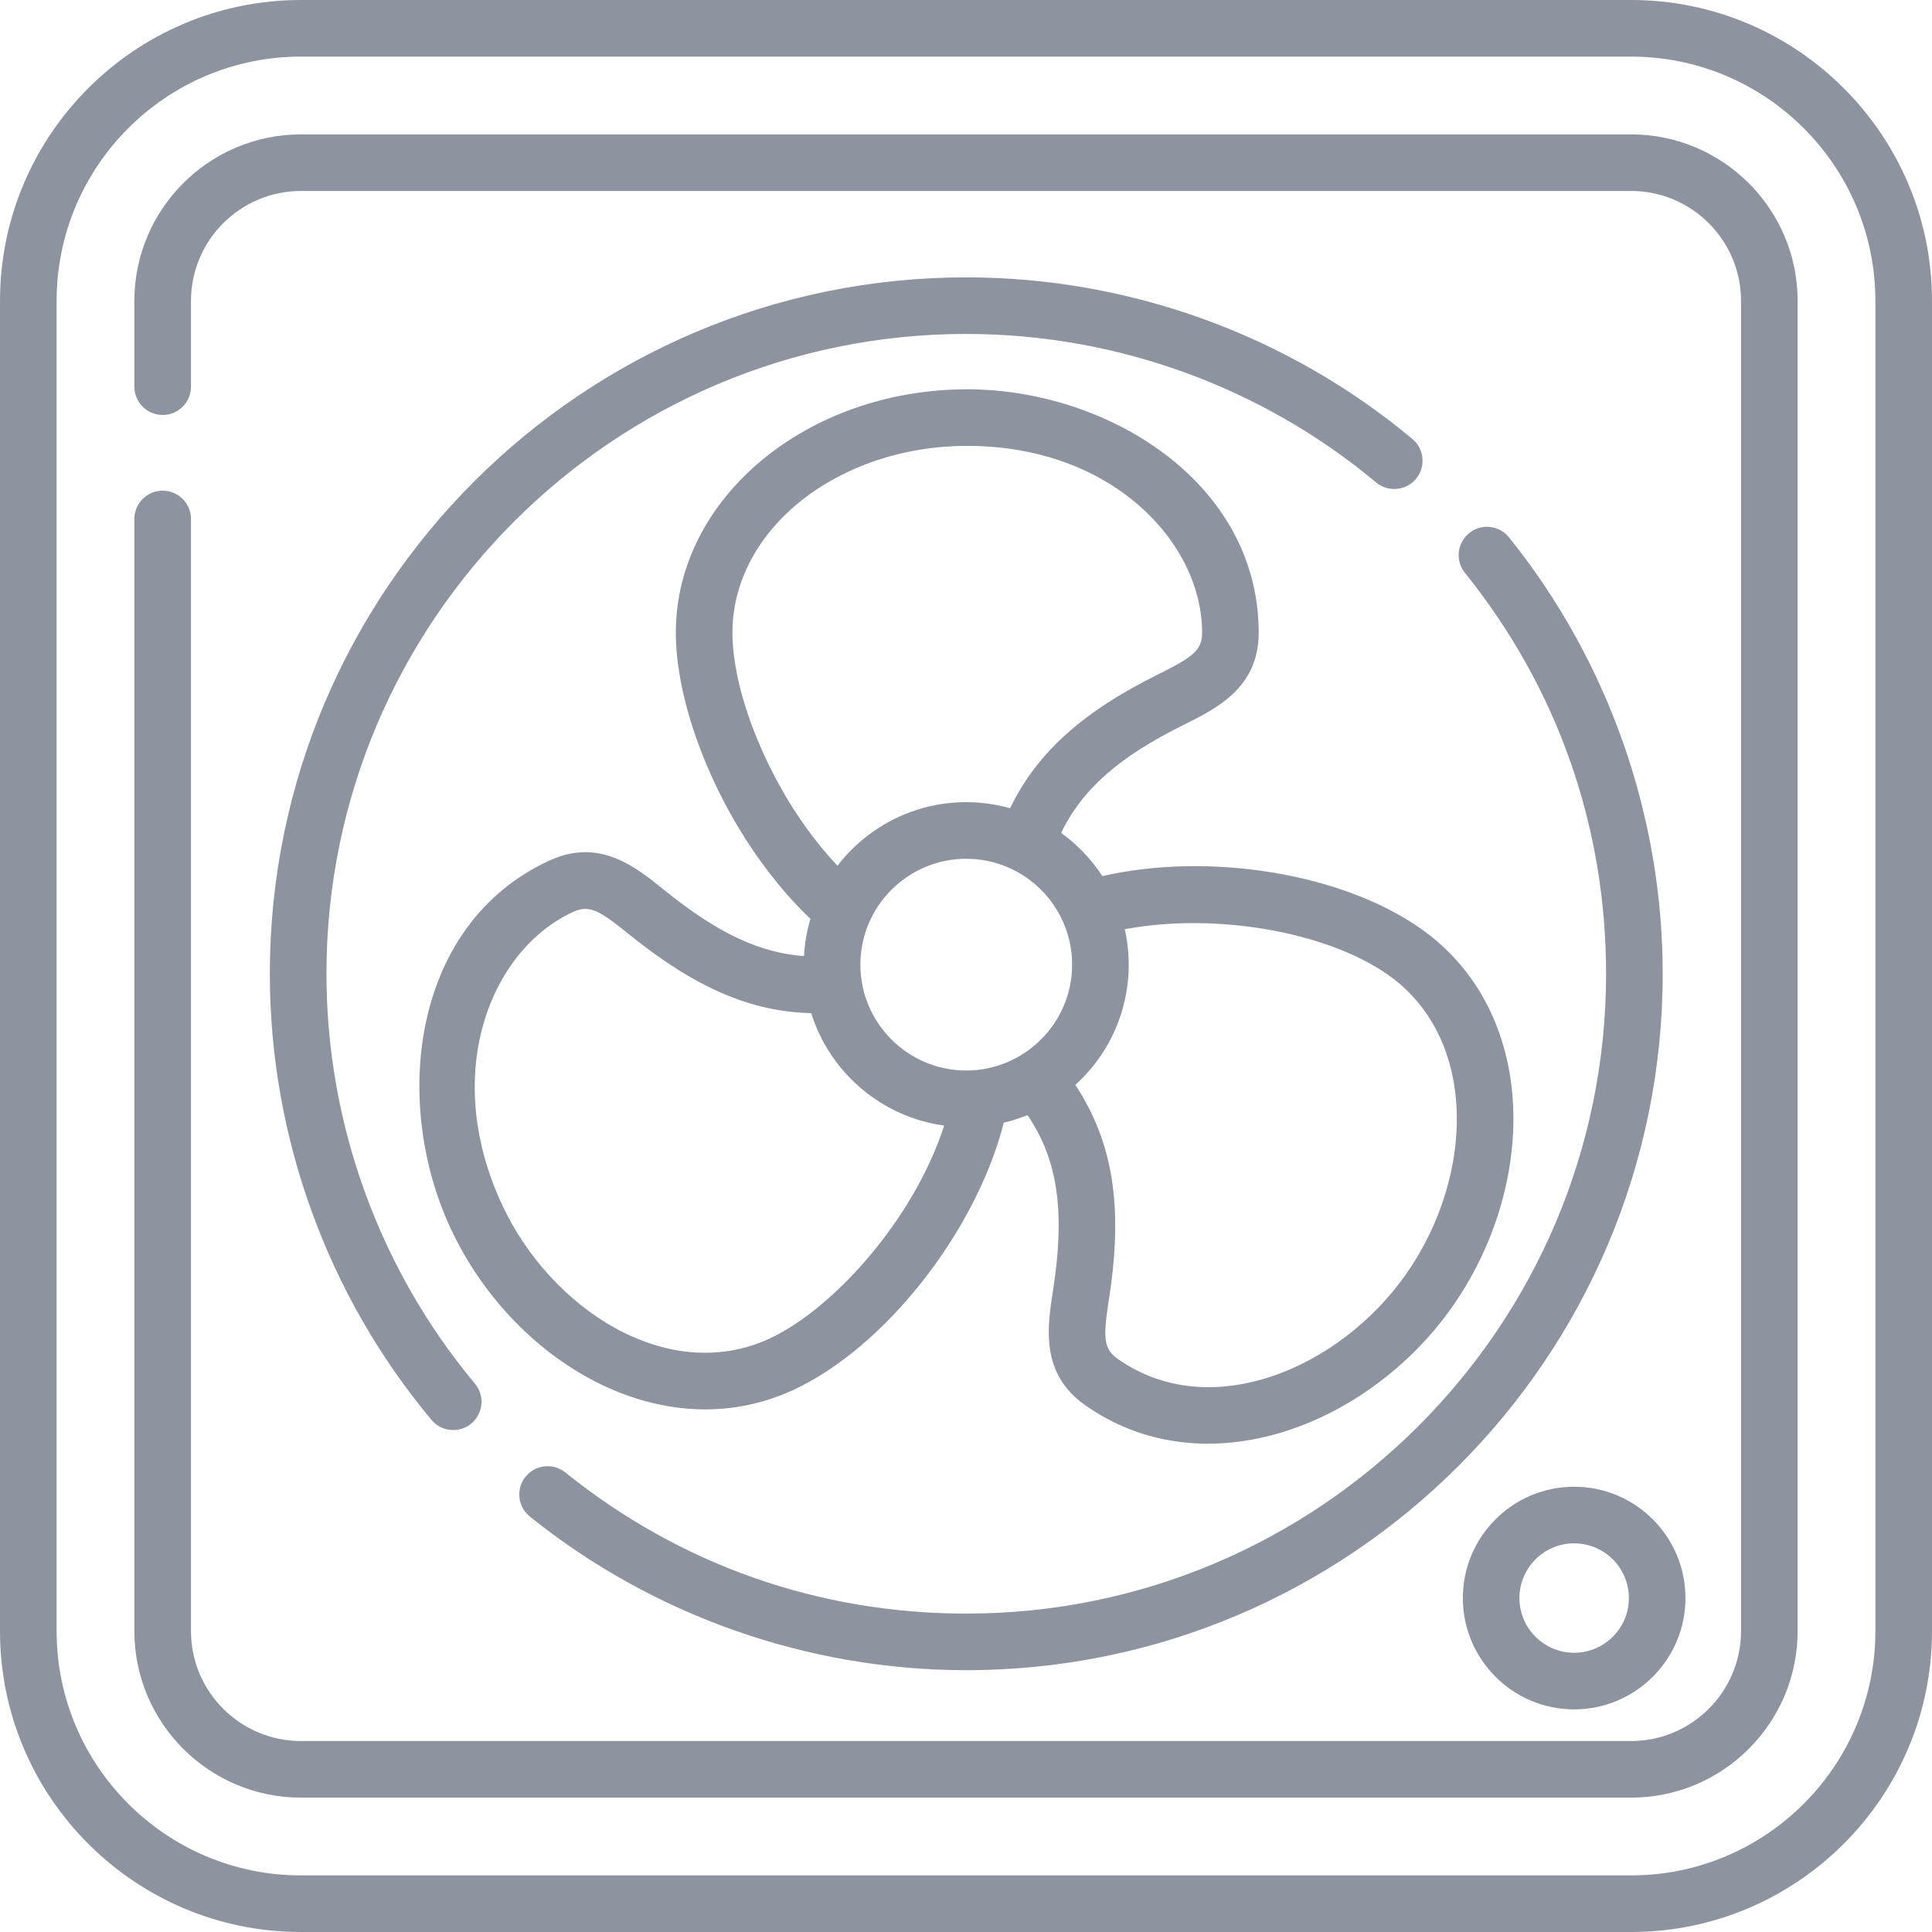
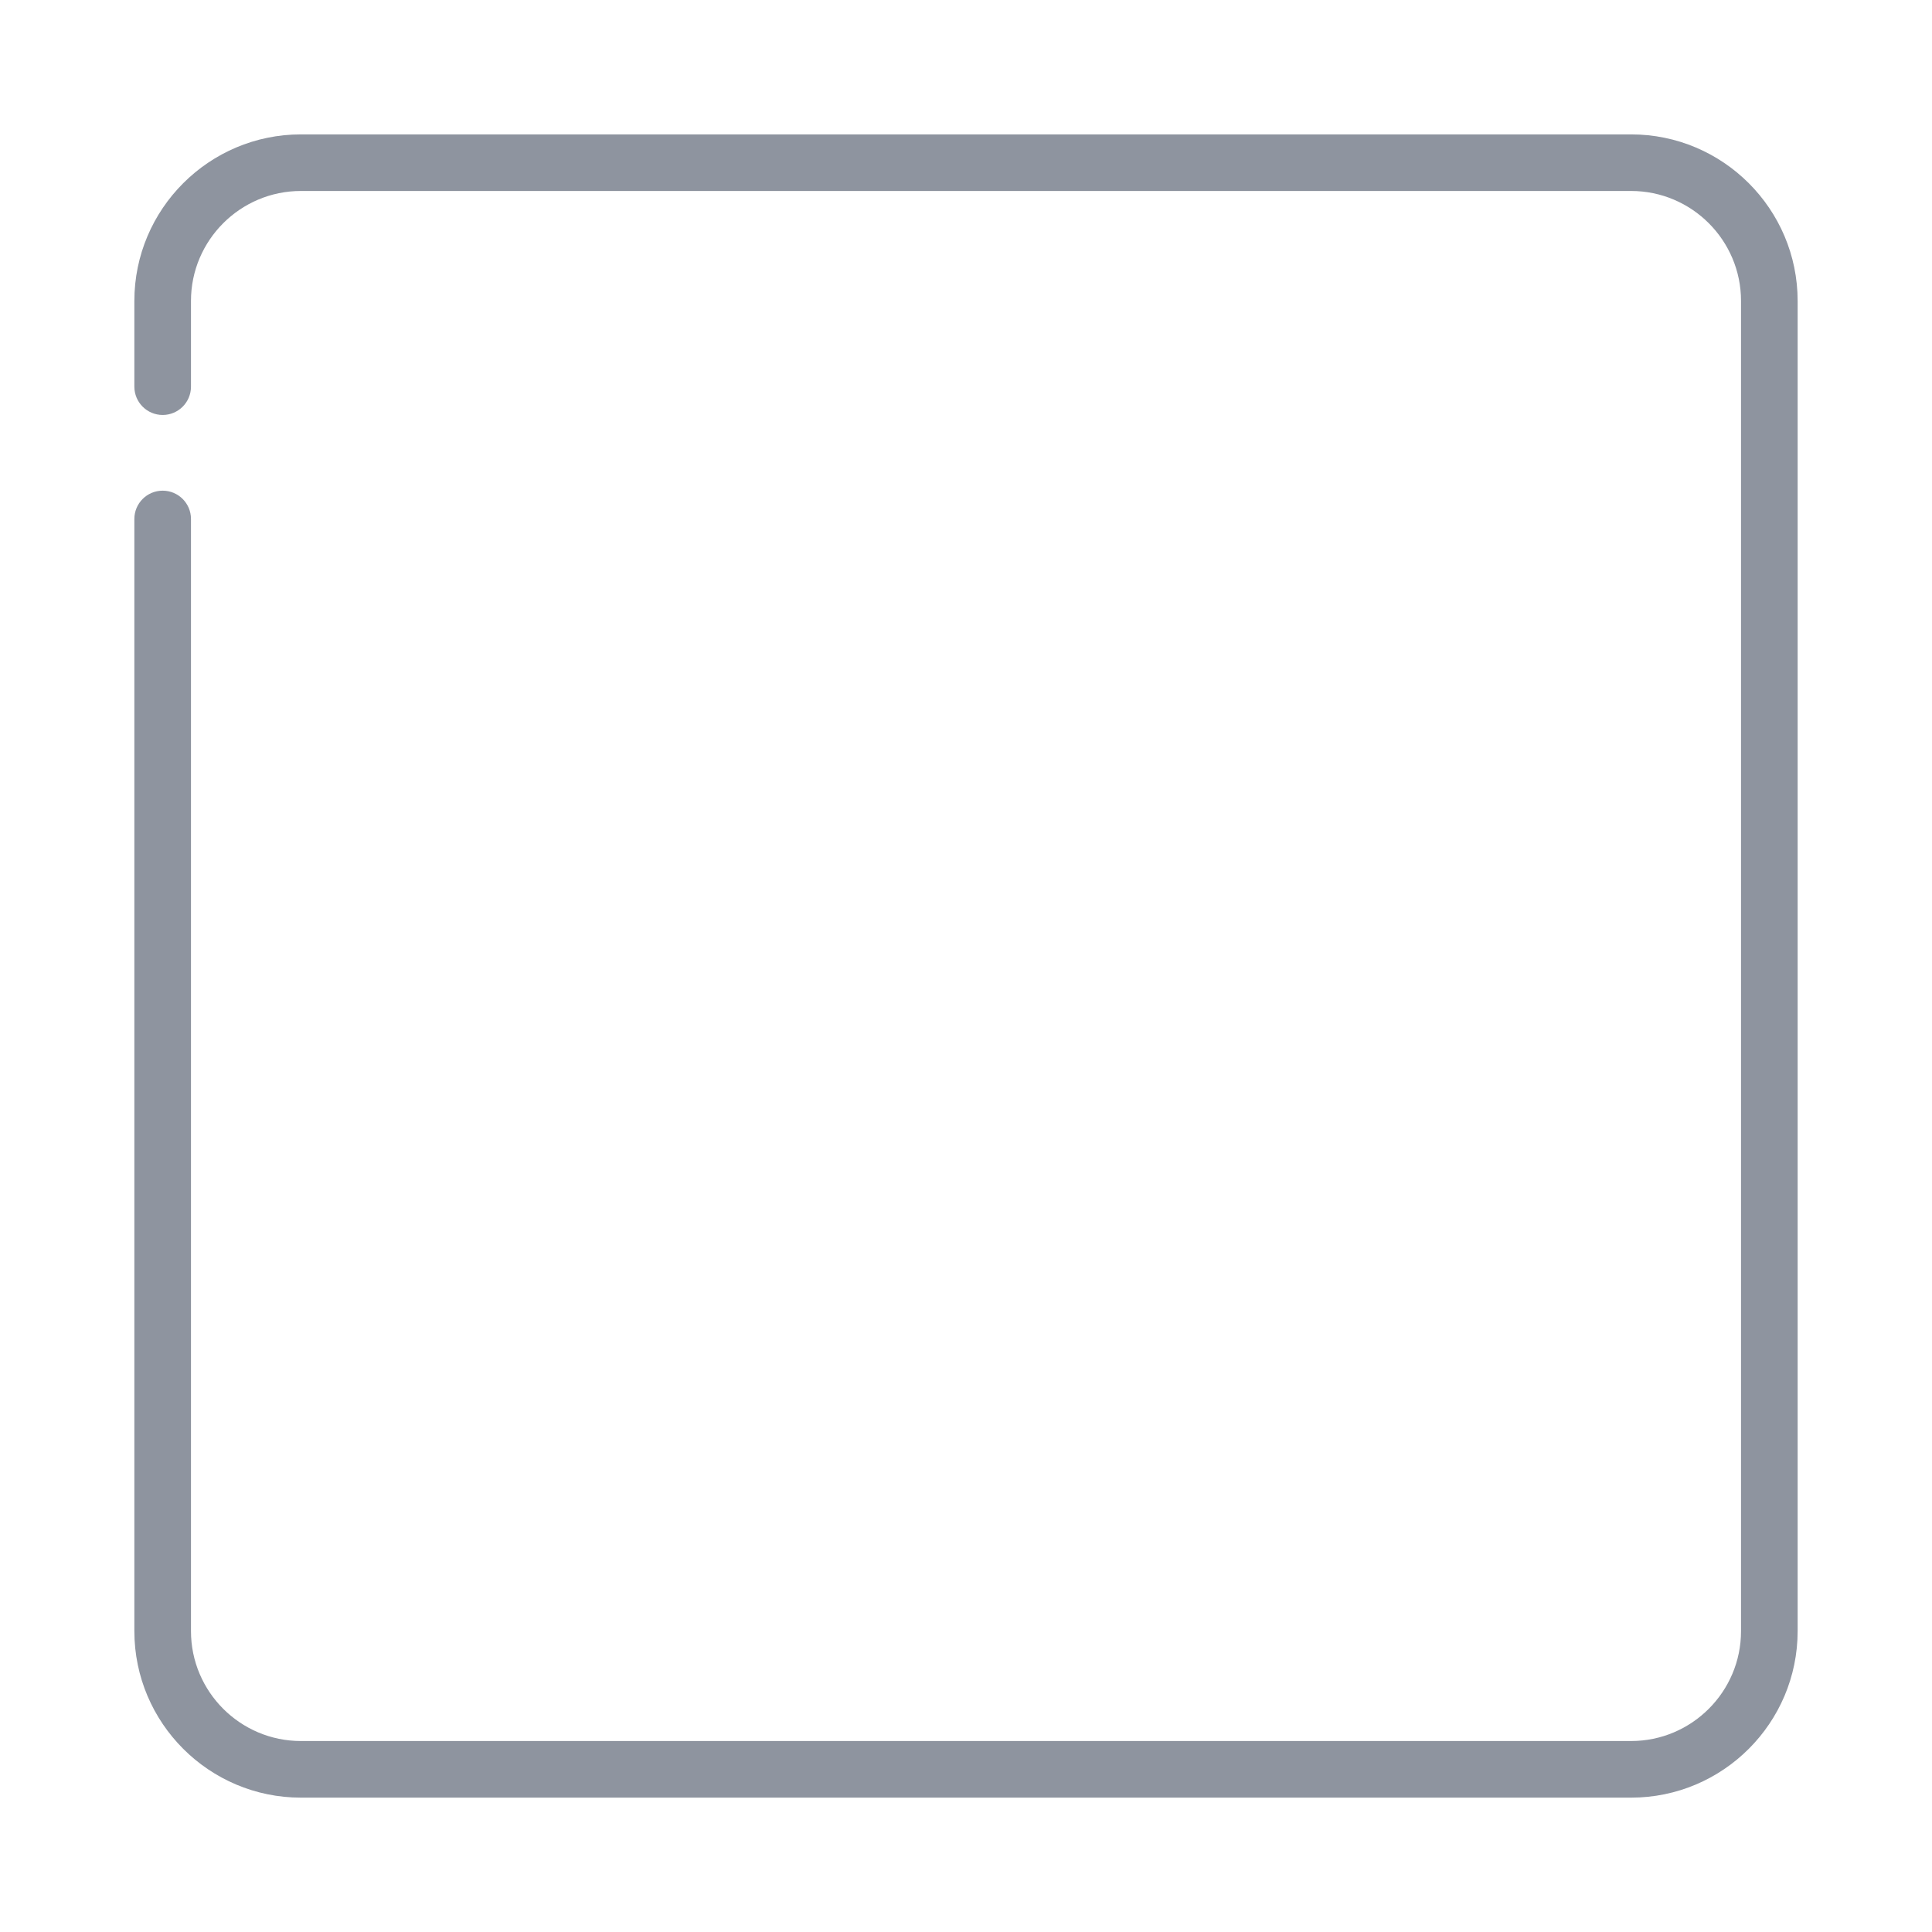
<svg xmlns="http://www.w3.org/2000/svg" width="66" height="66" viewBox="0 0 66 66" fill="none">
  <g opacity="0.5">
-     <path d="M55.721 0H10.279C4.611 0 0 4.611 0 10.279V55.721C0 61.389 4.611 66 10.279 66H55.721C61.389 66 66 61.389 66 55.721V10.279C66 4.611 61.389 0 55.721 0ZM64.066 55.721C64.066 60.323 60.322 64.066 55.721 64.066H10.279C5.678 64.066 1.934 60.323 1.934 55.721V10.279C1.934 5.677 5.678 1.934 10.279 1.934H55.721C60.322 1.934 64.066 5.677 64.066 10.279V55.721Z" fill="#1D293F" />
    <path d="M55.721 4.591H10.28C7.143 4.591 4.59 7.143 4.59 10.28V13.209C4.59 13.743 5.023 14.176 5.557 14.176C6.091 14.176 6.524 13.743 6.524 13.209V10.28C6.524 8.209 8.209 6.524 10.28 6.524H55.721C57.791 6.524 59.476 8.209 59.476 10.28V55.721C59.476 57.792 57.791 59.476 55.721 59.476H10.28C8.209 59.476 6.524 57.792 6.524 55.721V17.729C6.524 17.195 6.091 16.762 5.557 16.762C5.023 16.762 4.59 17.195 4.59 17.729V55.721C4.59 58.858 7.142 61.41 10.28 61.41H55.721C58.858 61.41 61.41 58.858 61.41 55.721V10.28C61.41 7.143 58.858 4.591 55.721 4.591Z" fill="#1D293F" />
-     <path d="M48.549 31.732C45.847 29.825 41.3 29.098 37.659 29.929C37.283 29.354 36.805 28.853 36.249 28.452C36.974 26.956 38.236 25.853 40.42 24.77C41.569 24.201 42.999 23.492 42.999 21.612C42.999 16.477 37.831 13.299 33.043 13.299C27.553 13.299 23.087 17.028 23.087 21.612C23.087 23.888 24.203 26.923 25.929 29.344C26.483 30.121 27.072 30.806 27.685 31.388C27.565 31.796 27.489 32.222 27.466 32.662C25.938 32.551 24.497 31.862 22.714 30.422L22.69 30.403C21.703 29.606 20.475 28.613 18.766 29.399C14.101 31.544 13.373 37.567 15.373 41.917C17.488 46.516 22.608 49.549 27.085 47.49C30.242 46.038 33.353 42.045 34.29 38.353C34.57 38.286 34.841 38.199 35.102 38.092C36.016 39.456 36.44 41.08 35.974 44.073C35.777 45.34 35.532 46.917 37.068 48.001C41.146 50.879 46.737 48.717 49.6 44.66C51.034 42.629 51.796 40.126 51.691 37.794C51.577 35.234 50.461 33.081 48.549 31.732ZM27.503 28.221C26.018 26.139 25.021 23.483 25.021 21.611C25.021 18.094 28.62 15.232 33.043 15.232C37.999 15.232 41.066 18.544 41.066 21.611C41.066 22.212 40.763 22.442 39.561 23.038C36.982 24.317 35.419 25.719 34.506 27.61C34.03 27.477 33.528 27.403 33.009 27.403C31.219 27.403 29.624 28.256 28.609 29.576C28.229 29.173 27.859 28.721 27.503 28.221ZM26.277 45.733C22.804 47.331 18.789 44.717 17.13 41.109C15.06 36.607 16.787 32.437 19.574 31.155C20.12 30.904 20.451 31.079 21.475 31.907L21.499 31.926C23.733 33.731 25.638 34.562 27.712 34.611C28.345 36.631 30.105 38.157 32.253 38.451C31.233 41.636 28.463 44.728 26.277 45.733ZM33.009 36.57C31.015 36.57 29.392 34.948 29.392 32.953C29.392 30.959 31.015 29.337 33.009 29.337C35.003 29.337 36.625 30.959 36.625 32.953C36.625 34.967 34.979 36.57 33.009 36.57ZM48.021 43.544C45.743 46.773 41.324 48.638 38.184 46.421C37.693 46.075 37.679 45.695 37.885 44.369C38.371 41.246 38.039 39.052 36.736 37.062C38.212 35.723 38.862 33.707 38.425 31.745C41.452 31.169 45.296 31.803 47.434 33.312C48.847 34.309 49.673 35.931 49.76 37.88C49.845 39.792 49.212 41.857 48.021 43.544Z" fill="#1D293F" />
-     <path d="M49.973 54.592C49.973 56.689 51.678 58.395 53.775 58.395C55.872 58.395 57.578 56.689 57.578 54.592C57.578 52.495 55.872 50.789 53.775 50.789C51.678 50.789 49.973 52.495 49.973 54.592ZM55.645 54.592C55.645 55.622 54.806 56.461 53.775 56.461C52.745 56.461 51.906 55.622 51.906 54.592C51.906 53.561 52.745 52.723 53.775 52.723C54.806 52.723 55.645 53.561 55.645 54.592Z" fill="#1D293F" />
-     <path d="M50.191 18.21C49.775 18.545 49.709 19.154 50.044 19.57C53.199 23.488 54.866 28.224 54.866 33.266C54.866 45.318 45.061 55.123 33.009 55.123C27.967 55.123 23.231 53.455 19.313 50.301C18.897 49.966 18.288 50.032 17.953 50.447C17.619 50.864 17.684 51.472 18.1 51.807C22.305 55.192 27.6 57.056 33.009 57.056C46.127 57.056 56.8 46.384 56.8 33.266C56.8 27.857 54.935 22.562 51.55 18.357C51.215 17.941 50.607 17.875 50.191 18.21Z" fill="#1D293F" />
-     <path d="M48.249 14.996C43.986 11.436 38.573 9.475 33.009 9.475C19.891 9.475 9.218 20.147 9.218 33.266C9.218 38.83 11.179 44.242 14.74 48.506C14.931 48.735 15.206 48.853 15.482 48.853C15.701 48.853 15.921 48.779 16.102 48.629C16.512 48.286 16.566 47.676 16.224 47.267C12.953 43.35 11.152 38.377 11.152 33.266C11.152 21.213 20.957 11.408 33.009 11.408C38.121 11.408 43.093 13.21 47.01 16.481C47.42 16.823 48.03 16.768 48.372 16.358C48.714 15.948 48.659 15.339 48.249 14.996Z" fill="#1D293F" />
  </g>
</svg>